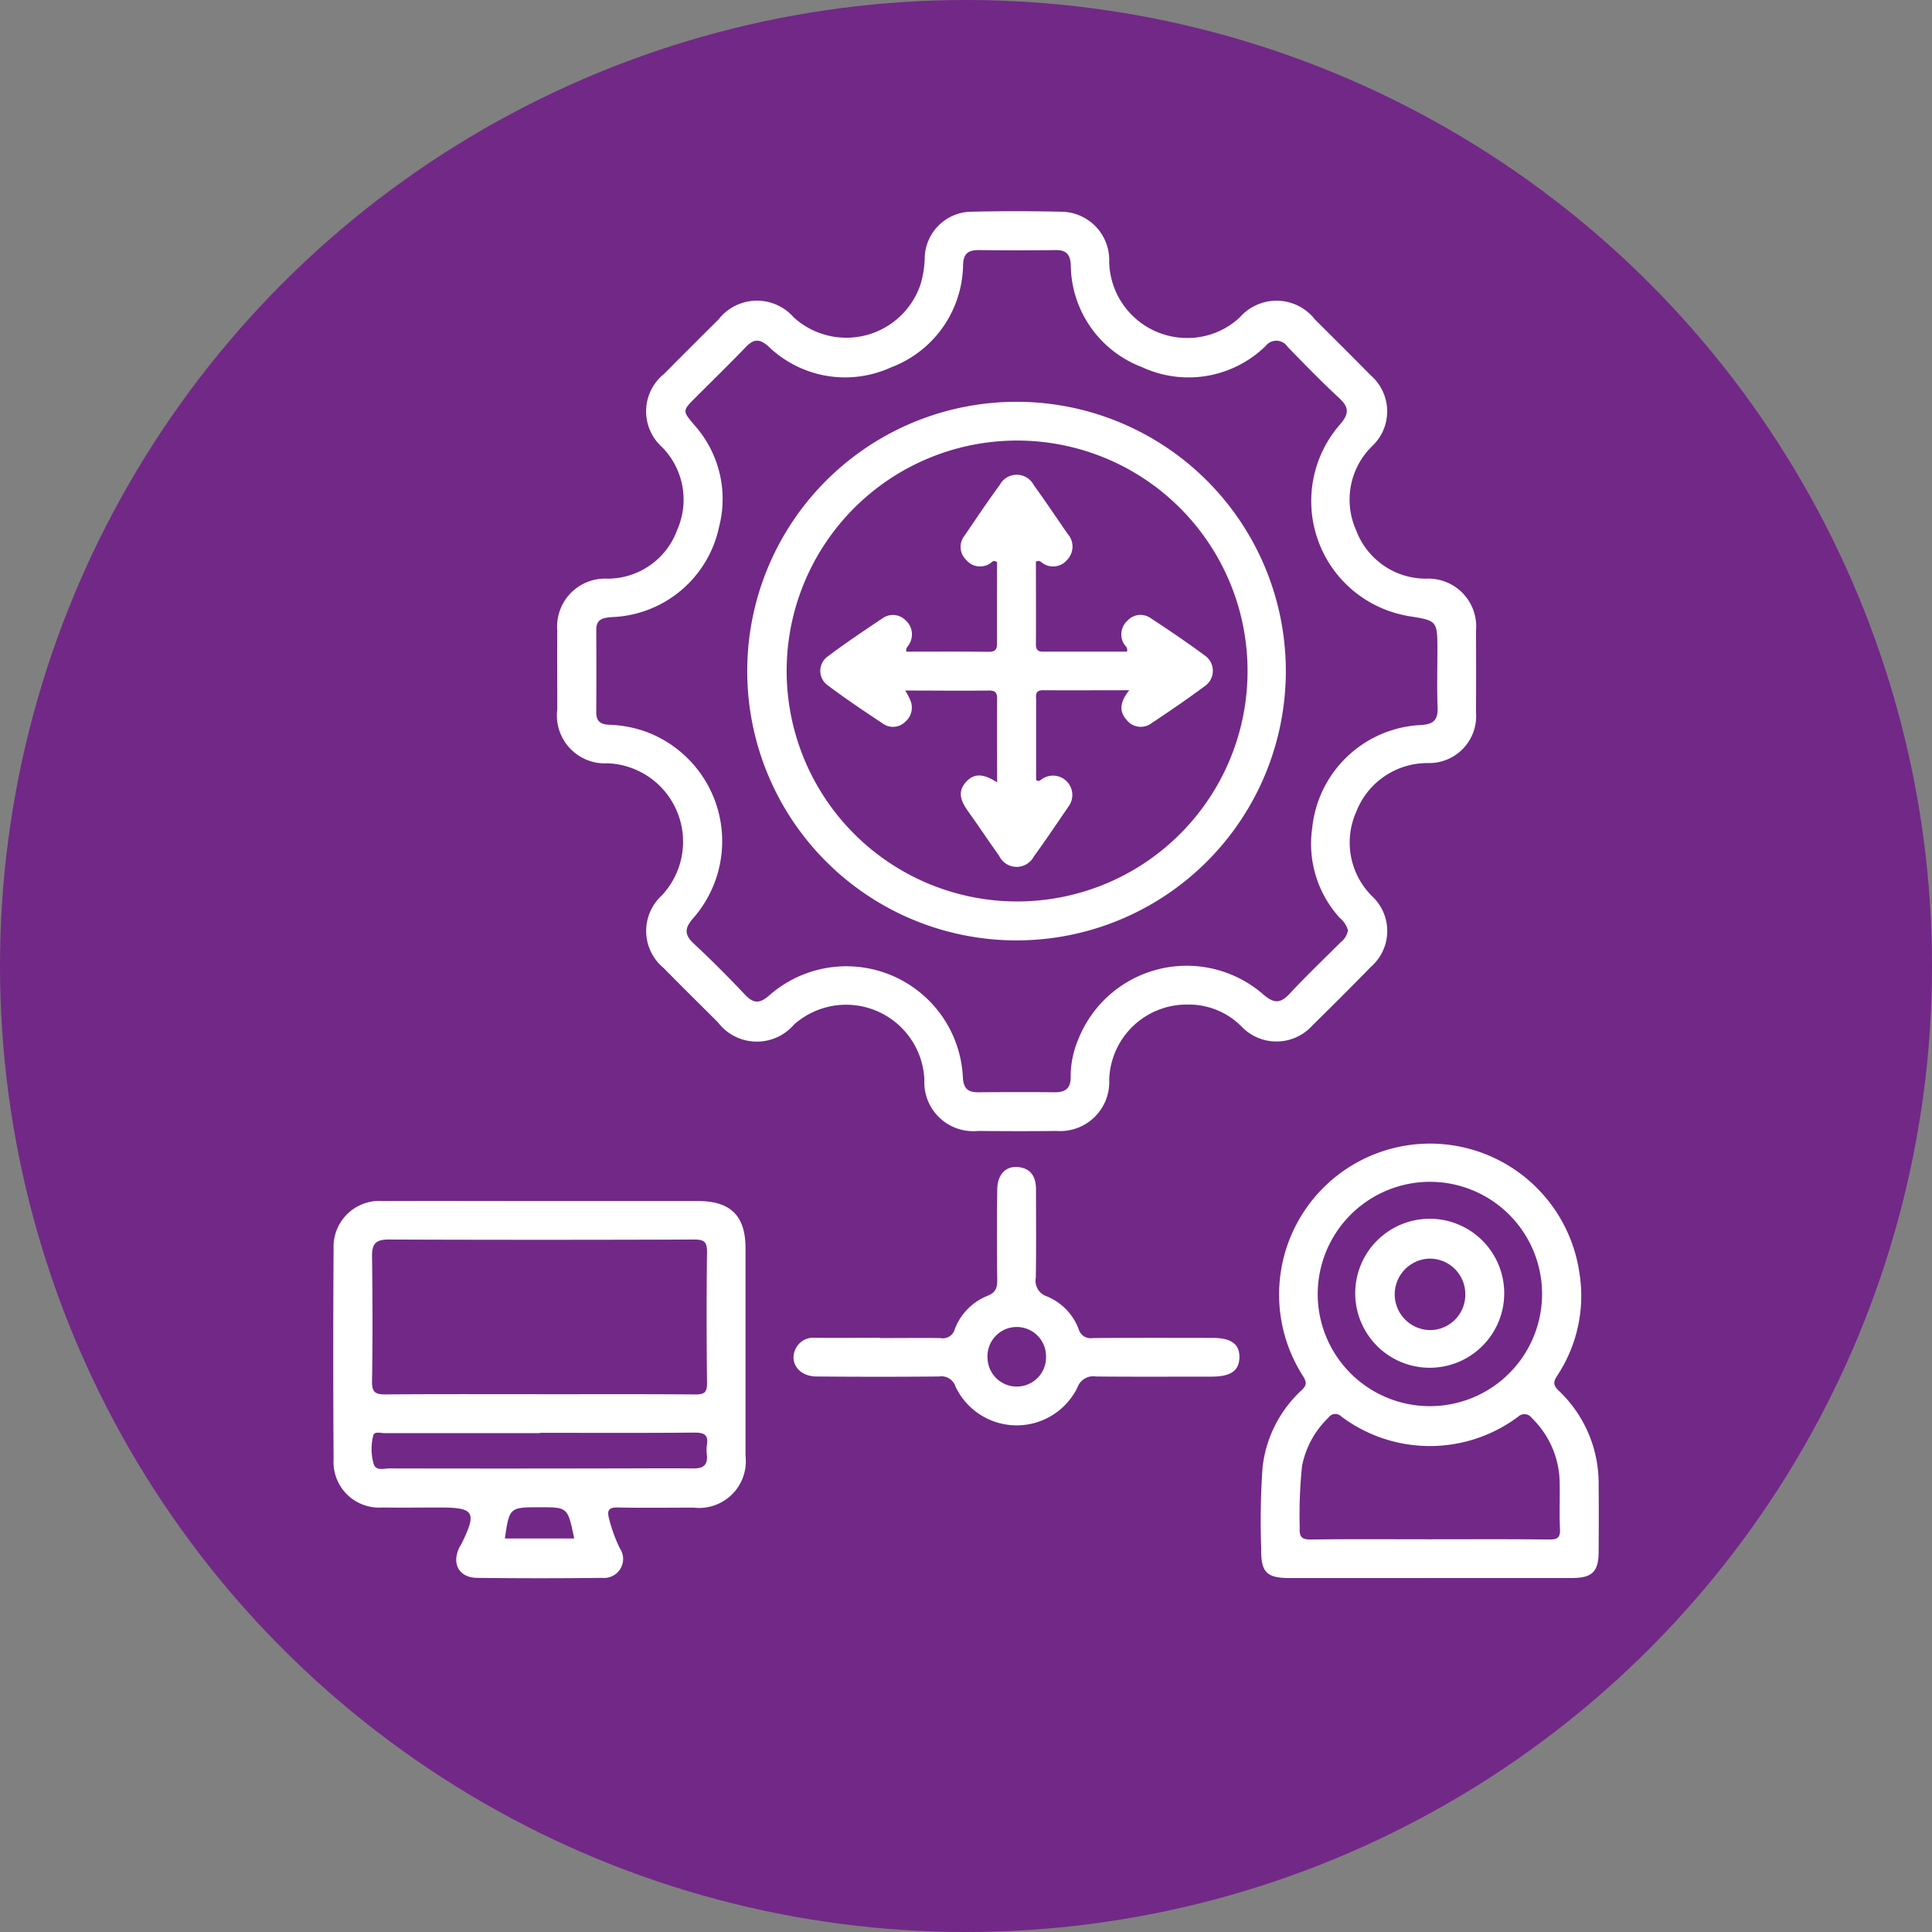
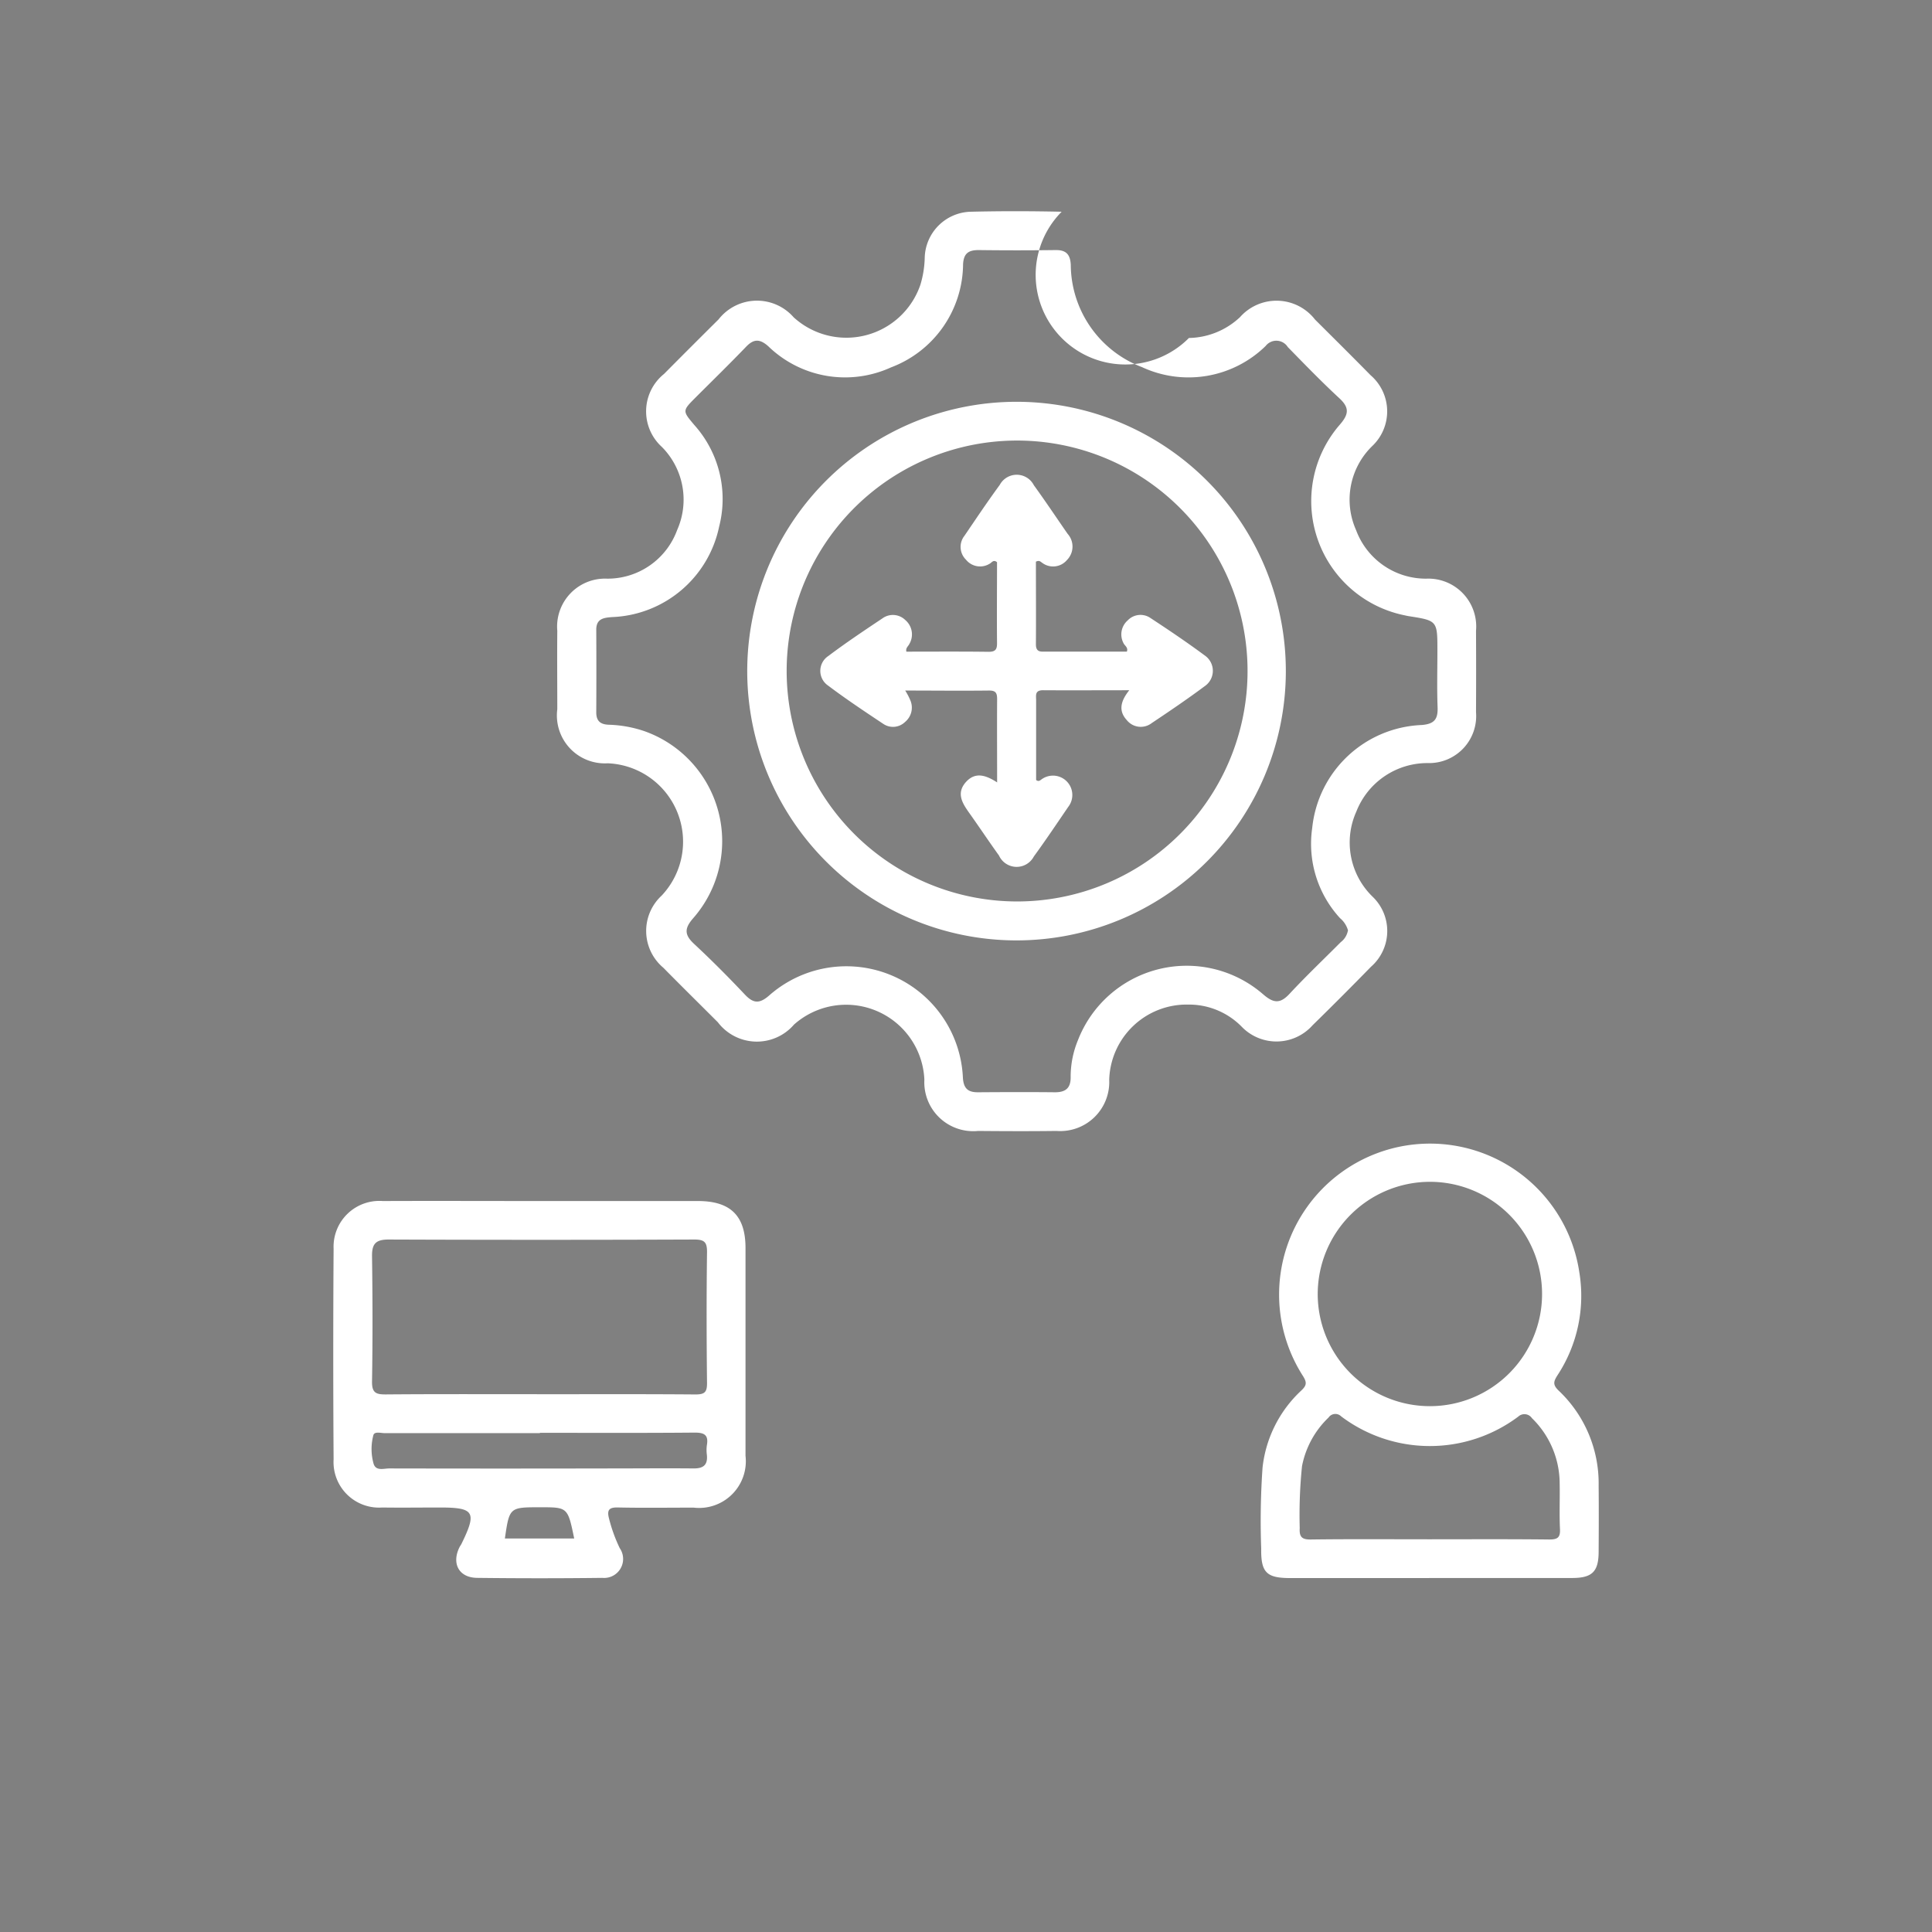
<svg xmlns="http://www.w3.org/2000/svg" width="64" height="64" viewBox="0 0 64 64">
  <rect x="0" y="0" width="64" height="64" fill="#808080" stroke="none" />
  <defs>
    <clipPath id="clip-path">
      <rect id="Rectangle_26839" data-name="Rectangle 26839" width="41.923" height="45.283" fill="#fff" />
    </clipPath>
  </defs>
  <g id="Group_55772" data-name="Group 55772" transform="translate(-1485 -2510)">
-     <circle id="Ellipse_1597" data-name="Ellipse 1597" cx="32" cy="32" r="32" transform="translate(1485 2510)" fill="#722887" />
    <g id="Group_55743" data-name="Group 55743" transform="translate(1496.038 2516.997)">
      <g id="Group_55742" data-name="Group 55742" clip-path="url(#clip-path)">
-         <path id="Path_49827" data-name="Path 49827" d="M81.737,26.282a2.567,2.567,0,0,0-2.614,2.493,1.624,1.624,0,0,1-1.743,1.693c-.867.011-1.734.008-2.6,0A1.62,1.62,0,0,1,73,28.771a2.595,2.595,0,0,0-4.319-1.826,1.623,1.623,0,0,1-2.522-.077c-.6-.6-1.209-1.2-1.807-1.807a1.592,1.592,0,0,1-.057-2.387,2.6,2.6,0,0,0-1.785-4.385,1.588,1.588,0,0,1-1.67-1.79c0-.867-.008-1.734,0-2.6a1.588,1.588,0,0,1,1.652-1.726,2.454,2.454,0,0,0,2.32-1.615,2.478,2.478,0,0,0-.507-2.748,1.591,1.591,0,0,1,.07-2.418q.9-.907,1.807-1.807a1.615,1.615,0,0,1,2.488-.07,2.591,2.591,0,0,0,4.2-1.084,3.36,3.36,0,0,0,.142-.9A1.564,1.564,0,0,1,74.537.018c1-.024,2.008-.022,3.011,0a1.6,1.6,0,0,1,1.574,1.667A2.583,2.583,0,0,0,81.764,4.2a2.535,2.535,0,0,0,1.691-.689,1.615,1.615,0,0,1,2.487.08c.614.612,1.23,1.222,1.838,1.841a1.581,1.581,0,0,1,.052,2.352,2.476,2.476,0,0,0-.531,2.781,2.466,2.466,0,0,0,2.328,1.608,1.586,1.586,0,0,1,1.645,1.73q.007,1.346,0,2.692a1.558,1.558,0,0,1-1.581,1.687,2.528,2.528,0,0,0-2.384,1.608,2.5,2.5,0,0,0,.541,2.82,1.573,1.573,0,0,1-.056,2.32q-.956.98-1.934,1.937a1.6,1.6,0,0,1-2.358.038,2.448,2.448,0,0,0-1.766-.723m5.3-2.447a.811.811,0,0,0-.265-.414,3.639,3.639,0,0,1-.923-2.991,3.8,3.8,0,0,1,3.625-3.409c.429-.034.543-.2.528-.593-.024-.623-.006-1.247-.006-1.87,0-.995,0-.995-.962-1.145-.045-.007-.089-.019-.134-.028a3.86,3.86,0,0,1-2.131-6.32c.291-.338.317-.554-.016-.864C86.16,5.654,85.6,5.075,85.038,4.5a.447.447,0,0,0-.732-.036,3.655,3.655,0,0,1-4.1.7,3.647,3.647,0,0,1-2.356-3.387c-.018-.342-.151-.493-.5-.489q-1.277.016-2.554,0c-.334,0-.494.108-.514.469a3.682,3.682,0,0,1-2.387,3.417,3.654,3.654,0,0,1-4.066-.7c-.273-.242-.475-.254-.732.014-.548.57-1.114,1.122-1.673,1.681-.444.445-.442.443-.043.916a3.672,3.672,0,0,1,.821,3.361,3.77,3.77,0,0,1-3.553,3c-.277.022-.52.054-.518.421q.007,1.368,0,2.737c0,.293.146.4.423.408a4.019,4.019,0,0,1,1.161.209,3.867,3.867,0,0,1,1.633,6.193c-.306.346-.3.56.03.864.578.538,1.136,1.1,1.679,1.675.279.295.482.306.8.029A3.864,3.864,0,0,1,74.276,28.7c.021.354.161.489.5.487.851-.006,1.7-.009,2.554,0,.369,0,.525-.157.516-.522a3.163,3.163,0,0,1,.24-1.2,3.864,3.864,0,0,1,6.141-1.519c.337.291.556.317.868-.019.548-.59,1.133-1.145,1.7-1.715a.615.615,0,0,0,.234-.377" transform="translate(-53.417 -0.001)" fill="#fff" />
+         <path id="Path_49827" data-name="Path 49827" d="M81.737,26.282a2.567,2.567,0,0,0-2.614,2.493,1.624,1.624,0,0,1-1.743,1.693c-.867.011-1.734.008-2.6,0A1.62,1.62,0,0,1,73,28.771a2.595,2.595,0,0,0-4.319-1.826,1.623,1.623,0,0,1-2.522-.077c-.6-.6-1.209-1.2-1.807-1.807a1.592,1.592,0,0,1-.057-2.387,2.6,2.6,0,0,0-1.785-4.385,1.588,1.588,0,0,1-1.67-1.79c0-.867-.008-1.734,0-2.6a1.588,1.588,0,0,1,1.652-1.726,2.454,2.454,0,0,0,2.32-1.615,2.478,2.478,0,0,0-.507-2.748,1.591,1.591,0,0,1,.07-2.418q.9-.907,1.807-1.807a1.615,1.615,0,0,1,2.488-.07,2.591,2.591,0,0,0,4.2-1.084,3.36,3.36,0,0,0,.142-.9A1.564,1.564,0,0,1,74.537.018c1-.024,2.008-.022,3.011,0A2.583,2.583,0,0,0,81.764,4.2a2.535,2.535,0,0,0,1.691-.689,1.615,1.615,0,0,1,2.487.08c.614.612,1.23,1.222,1.838,1.841a1.581,1.581,0,0,1,.052,2.352,2.476,2.476,0,0,0-.531,2.781,2.466,2.466,0,0,0,2.328,1.608,1.586,1.586,0,0,1,1.645,1.73q.007,1.346,0,2.692a1.558,1.558,0,0,1-1.581,1.687,2.528,2.528,0,0,0-2.384,1.608,2.5,2.5,0,0,0,.541,2.82,1.573,1.573,0,0,1-.056,2.32q-.956.98-1.934,1.937a1.6,1.6,0,0,1-2.358.038,2.448,2.448,0,0,0-1.766-.723m5.3-2.447a.811.811,0,0,0-.265-.414,3.639,3.639,0,0,1-.923-2.991,3.8,3.8,0,0,1,3.625-3.409c.429-.034.543-.2.528-.593-.024-.623-.006-1.247-.006-1.87,0-.995,0-.995-.962-1.145-.045-.007-.089-.019-.134-.028a3.86,3.86,0,0,1-2.131-6.32c.291-.338.317-.554-.016-.864C86.16,5.654,85.6,5.075,85.038,4.5a.447.447,0,0,0-.732-.036,3.655,3.655,0,0,1-4.1.7,3.647,3.647,0,0,1-2.356-3.387c-.018-.342-.151-.493-.5-.489q-1.277.016-2.554,0c-.334,0-.494.108-.514.469a3.682,3.682,0,0,1-2.387,3.417,3.654,3.654,0,0,1-4.066-.7c-.273-.242-.475-.254-.732.014-.548.57-1.114,1.122-1.673,1.681-.444.445-.442.443-.043.916a3.672,3.672,0,0,1,.821,3.361,3.77,3.77,0,0,1-3.553,3c-.277.022-.52.054-.518.421q.007,1.368,0,2.737c0,.293.146.4.423.408a4.019,4.019,0,0,1,1.161.209,3.867,3.867,0,0,1,1.633,6.193c-.306.346-.3.56.03.864.578.538,1.136,1.1,1.679,1.675.279.295.482.306.8.029A3.864,3.864,0,0,1,74.276,28.7c.021.354.161.489.5.487.851-.006,1.7-.009,2.554,0,.369,0,.525-.157.516-.522a3.163,3.163,0,0,1,.24-1.2,3.864,3.864,0,0,1,6.141-1.519c.337.291.556.317.868-.019.548-.59,1.133-1.145,1.7-1.715a.615.615,0,0,0,.234-.377" transform="translate(-53.417 -0.001)" fill="#fff" />
        <path id="Path_49828" data-name="Path 49828" d="M6.933,268.827q2.577,0,5.153,0c1.075,0,1.571.489,1.572,1.55q0,3.443,0,6.887a1.548,1.548,0,0,1-1.719,1.719c-.836,0-1.672.013-2.508-.005-.3-.007-.367.089-.294.368a5.157,5.157,0,0,0,.355.98.629.629,0,0,1-.575.984q-2.075.025-4.15,0c-.6-.007-.852-.47-.585-1.013.02-.041.049-.077.069-.118.513-1.048.426-1.2-.711-1.2-.638,0-1.277.009-1.915,0a1.508,1.508,0,0,1-1.612-1.593q-.023-3.489,0-6.978a1.517,1.517,0,0,1,1.63-1.581c1.763-.007,3.527,0,5.29,0m-.124,6.4c1.732,0,3.463-.007,5.195.007.3,0,.382-.077.379-.378-.016-1.443-.019-2.886,0-4.329.005-.347-.093-.426-.43-.425q-5.058.019-10.116,0c-.421,0-.556.135-.551.55.019,1.382.023,2.765,0,4.147-.007.386.134.437.466.434,1.686-.014,3.372-.007,5.058-.007m.037,1.289q-2.574,0-5.148,0c-.129,0-.339-.067-.371.077a1.788,1.788,0,0,0,.012.945c.081.243.338.147.521.148q3.69.008,7.38,0c.9,0,1.792-.009,2.688,0,.334.005.483-.115.449-.452a1.183,1.183,0,0,1,0-.318c.064-.361-.107-.42-.43-.417-1.7.015-3.4.007-5.1.007m1.135,3.5c-.214-1.034-.214-1.034-1.121-1.034-1.024,0-1.024,0-1.175,1.034Z" transform="translate(0 -236.038)" fill="#fff" />
        <path id="Path_49829" data-name="Path 49829" d="M257.508,267.483H252.9c-.774,0-.964-.185-.952-.976a25.382,25.382,0,0,1,.045-2.689,4.094,4.094,0,0,1,1.285-2.549c.179-.169.186-.267.054-.478a5,5,0,1,1,9.154-3.437,4.786,4.786,0,0,1-.716,3.4c-.132.207-.18.317.032.52a4.227,4.227,0,0,1,1.324,3.142c.007.73.005,1.46,0,2.19,0,.664-.214.874-.873.875q-2.372,0-4.745,0m.011-1.282c1.323,0,2.646-.008,3.969.007.276,0,.372-.062.357-.35-.024-.5,0-1-.01-1.505a3.029,3.029,0,0,0-.919-2.165.3.3,0,0,0-.453-.051,4.883,4.883,0,0,1-5.865-.007.272.272,0,0,0-.418.037,3.018,3.018,0,0,0-.88,1.611,15.777,15.777,0,0,0-.076,2.048c-.017.294.067.387.373.382,1.307-.017,2.615-.007,3.923-.007m-3.7-8.129a3.716,3.716,0,1,0,3.709-3.713,3.723,3.723,0,0,0-3.709,3.713" transform="translate(-221.207 -222.205)" fill="#fff" />
-         <path id="Path_49830" data-name="Path 49830" d="M127.88,265.285c.669,0,1.338-.009,2.007,0a.41.41,0,0,0,.474-.29,1.918,1.918,0,0,1,1.086-1.11c.29-.117.327-.286.323-.553q-.02-1.483,0-2.966c.005-.506.287-.794.71-.745s.574.343.574.739c0,.973.01,1.947-.006,2.92a.544.544,0,0,0,.365.623,1.892,1.892,0,0,1,1.053,1.082.414.414,0,0,0,.467.3c1.323-.013,2.646-.007,3.969-.006.62,0,.9.205.89.65s-.3.632-.919.633c-1.277,0-2.555.008-3.832-.005a.553.553,0,0,0-.613.361,2.241,2.241,0,0,1-4.044-.034.487.487,0,0,0-.541-.327c-1.353.013-2.707.012-4.06,0-.585,0-.921-.469-.686-.93a.647.647,0,0,1,.639-.352c.715.007,1.43,0,2.144,0m5.506.62a.97.97,0,1,0-1.938.054.969.969,0,1,0,1.938-.054" transform="translate(-109.773 -227.956)" fill="#fff" />
        <path id="Path_49831" data-name="Path 49831" d="M121.5,69.61a8.921,8.921,0,1,1,8.933-8.877A8.923,8.923,0,0,1,121.5,69.61m.018-1.29a7.634,7.634,0,1,0-7.621-7.621,7.64,7.64,0,0,0,7.621,7.621" transform="translate(-98.876 -45.455)" fill="#fff" />
-         <path id="Path_49832" data-name="Path 49832" d="M282.522,276.439a2.468,2.468,0,0,1-4.935-.009,2.468,2.468,0,1,1,4.935.009m-1.289-.032a1.176,1.176,0,0,0-1.2-1.169,1.184,1.184,0,0,0,.031,2.367,1.171,1.171,0,0,0,1.169-1.2" transform="translate(-243.731 -240.541)" fill="#fff" />
        <path id="Path_49833" data-name="Path 49833" d="M138.179,81.85c0-.977-.006-1.874,0-2.77,0-.218-.059-.285-.28-.282-.911.011-1.822,0-2.765,0a2.166,2.166,0,0,1,.177.34.615.615,0,0,1-.181.7.572.572,0,0,1-.718.067c-.619-.412-1.239-.824-1.832-1.271a.589.589,0,0,1,.006-.979c.581-.438,1.188-.843,1.794-1.248a.588.588,0,0,1,.758.056.624.624,0,0,1,.135.789c-.035.079-.131.132-.1.258.9,0,1.814-.007,2.724.005.229,0,.281-.082.279-.291-.009-.9,0-1.793,0-2.677-.121-.1-.173.013-.243.049a.6.6,0,0,1-.785-.132.593.593,0,0,1-.05-.794c.384-.565.764-1.133,1.168-1.684a.638.638,0,0,1,1.13.011c.383.528.745,1.072,1.117,1.608a.633.633,0,0,1-.022.871.6.6,0,0,1-.827.085c-.048-.03-.086-.088-.2-.032,0,.9.006,1.82,0,2.74,0,.264.159.241.33.24q1.343,0,2.683,0c.052-.14-.075-.195-.114-.286a.616.616,0,0,1,.142-.749.583.583,0,0,1,.756-.077c.61.4,1.213.807,1.8,1.242a.616.616,0,0,1-.006,1.015c-.571.426-1.163.827-1.756,1.223a.592.592,0,0,1-.825-.1c-.287-.312-.2-.634.082-.989-.992,0-1.925.006-2.858,0-.279,0-.226.179-.227.337,0,.882,0,1.763,0,2.636.092.073.143,0,.2-.035a.641.641,0,0,1,.865.924c-.377.552-.748,1.107-1.142,1.647a.643.643,0,0,1-1.153-.033c-.337-.468-.656-.949-.991-1.419-.232-.326-.43-.655-.1-1.021.307-.336.649-.227,1.025.014" transform="translate(-116.186 -62.92)" fill="#fff" />
      </g>
    </g>
  </g>
</svg>